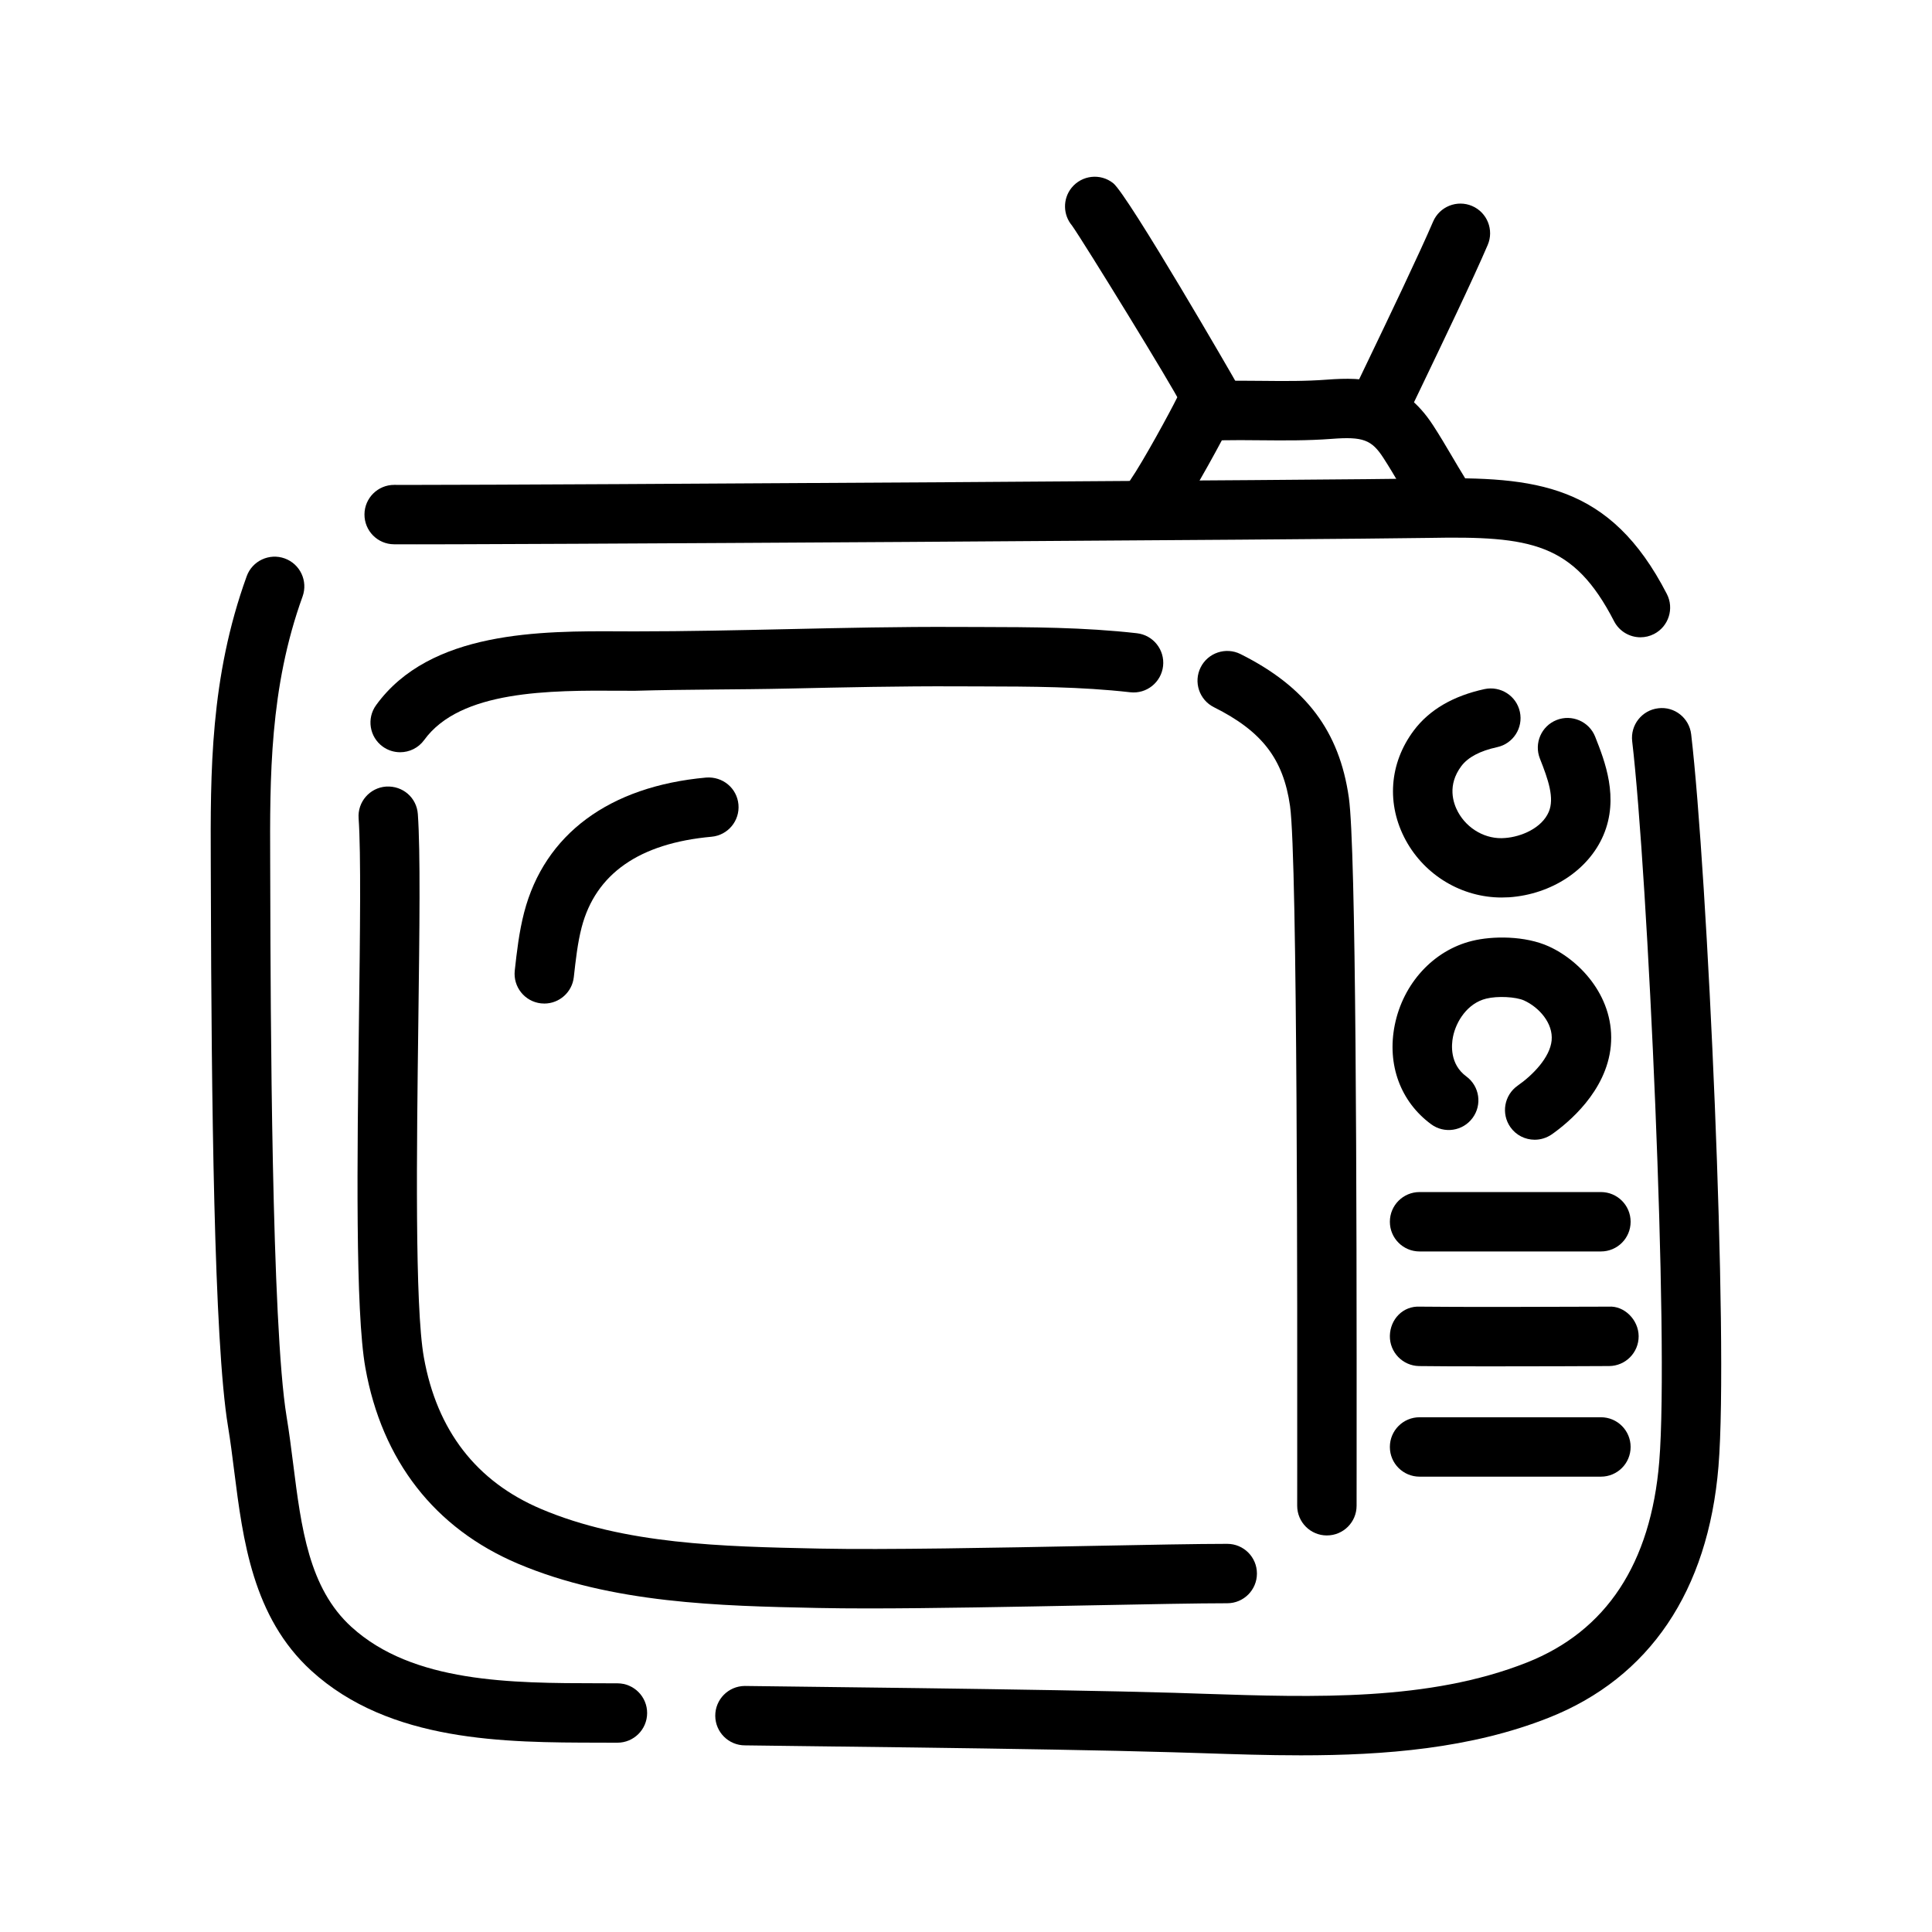
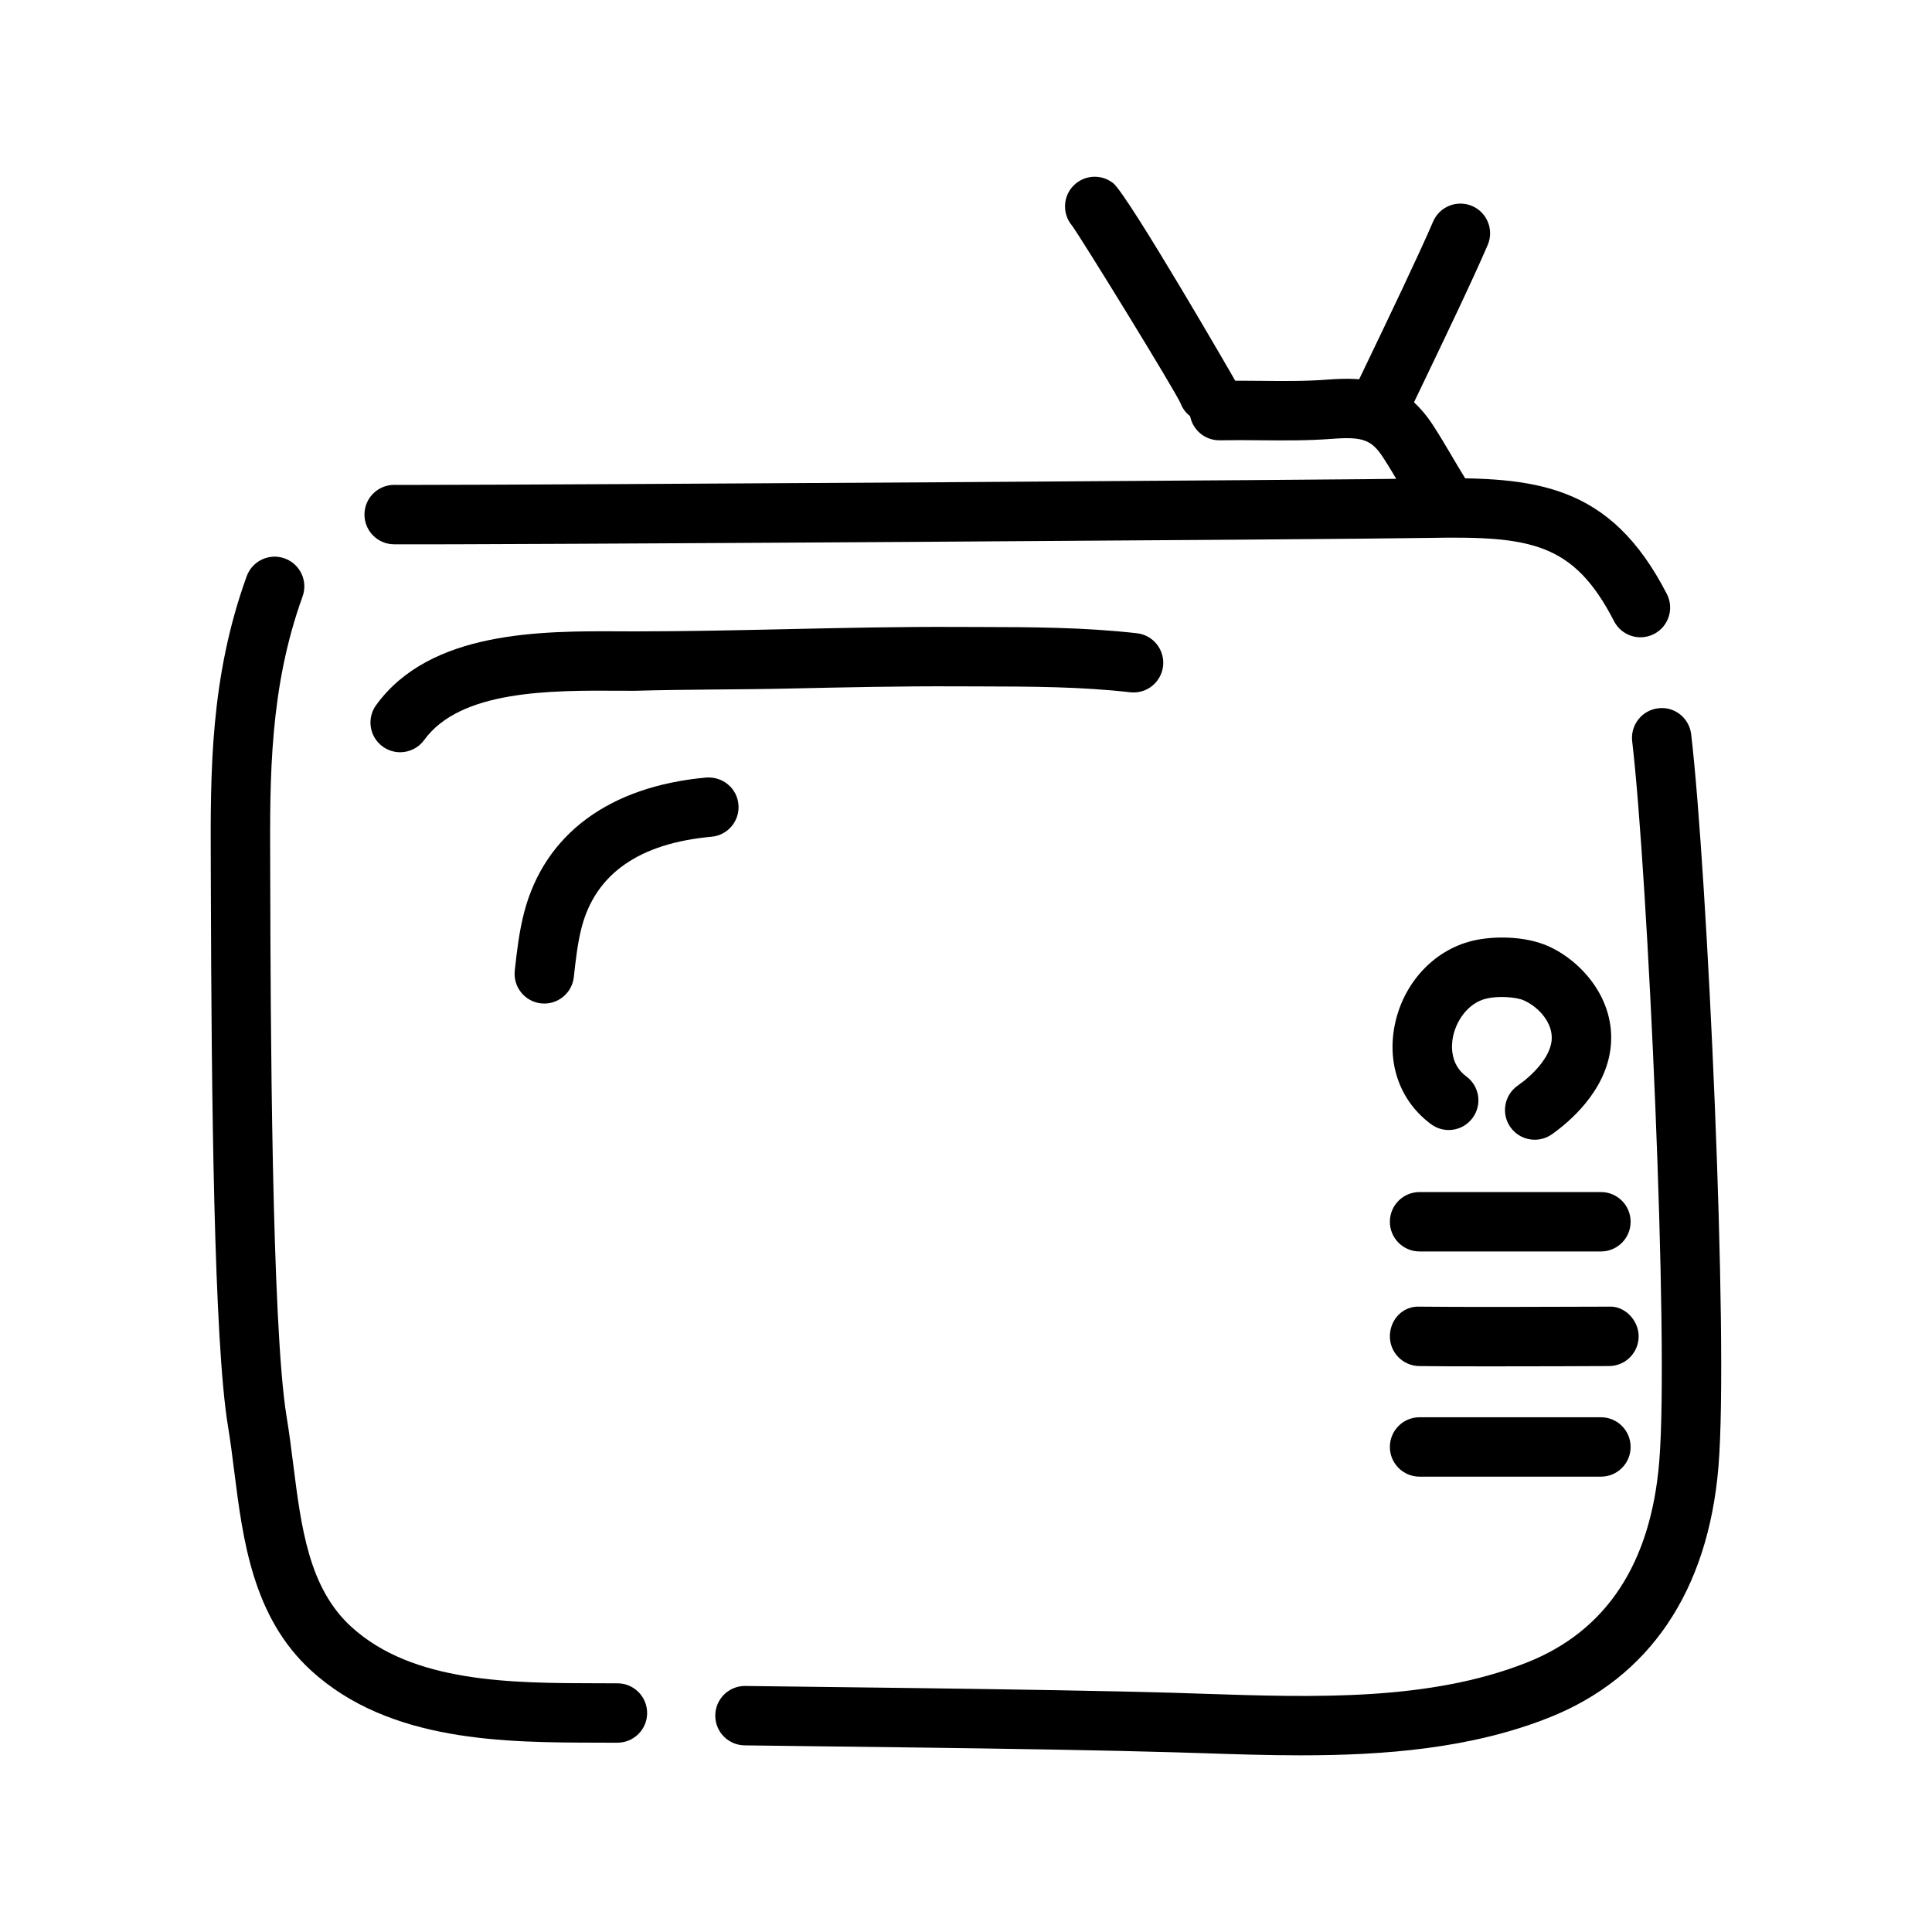
<svg xmlns="http://www.w3.org/2000/svg" fill="#000000" width="800px" height="800px" version="1.1" viewBox="144 144 512 512">
  <g>
-     <path d="m374.04 570.25c-4.801 0-9.188-0.039-12.98-0.117l-0.82-0.016c-25.332-0.535-54.035-1.148-79.012-11.738-22.035-9.352-36-27.293-40.398-51.891-2.699-15.09-2.164-55.945-1.707-92 0.293-22.82 0.566-44.383-0.086-53.633-0.316-4.336 2.953-8.102 7.289-8.406 4.434-0.262 8.102 2.961 8.406 7.297 0.707 9.91 0.441 30.781 0.133 54.945-0.434 33.605-0.969 75.414 1.465 89.031 3.465 19.383 13.918 32.898 31.047 40.164 22.184 9.414 48.113 9.965 73.195 10.492l0.828 0.016c16.801 0.348 47.16-0.227 71.547-0.707 15.129-0.293 28.512-0.551 36.281-0.551 4.352 0 7.871 3.519 7.871 7.871 0 4.352-3.519 7.871-7.871 7.871-7.707 0-20.973 0.262-35.977 0.551-20.094 0.387-42.277 0.82-59.211 0.82z" />
    <path d="m250.04 343.35c-1.598 0-3.219-0.488-4.613-1.496-3.519-2.551-4.305-7.477-1.754-10.988 14.305-19.734 43.641-19.68 64.984-19.555l3.676 0.008h0.242c13.391 0 26.781-0.301 40.18-0.59 14.641-0.324 29.766-0.66 44.762-0.582l6.133 0.016c13.586 0.031 27.621 0.062 41.637 1.652 4.32 0.488 7.422 4.383 6.941 8.707-0.496 4.312-4.375 7.43-8.707 6.934-13.152-1.488-26.145-1.52-39.895-1.551l-6.18-0.016c-14.801-0.07-29.797 0.262-44.336 0.582-13.602 0.301-27.176 0.203-40.777 0.59l-3.731-0.008c-18.934-0.133-42.602-0.156-52.184 13.051-1.535 2.121-3.938 3.246-6.379 3.246z" />
-     <path d="m495.64 550.91c-4.352 0-7.871-3.519-7.871-7.871l0.008-10.492c0.023-39.785 0.102-160.87-1.906-174.96-1.777-12.461-7.422-19.797-20.168-26.168-3.891-1.945-5.465-6.676-3.519-10.555 1.938-3.891 6.684-5.465 10.562-3.527 17.344 8.668 26.199 20.395 28.711 38.031 1.914 13.461 2.109 101.77 2.062 177.19l-0.008 10.477c0 4.352-3.519 7.871-7.871 7.871z" />
    <path d="m578.75 312.89c-2.859 0-5.613-1.559-7.008-4.266-10.707-20.781-22.004-22.586-49.035-22.074-23.922 0.426-254.54 1.867-274.31 1.691-4.352-0.031-7.84-3.59-7.809-7.934 0.031-4.328 3.551-7.809 7.871-7.809 1.008-0.008 2.551 0.008 4.621 0.008 37.895 0 246.66-1.309 269.35-1.707 28.48-0.488 48.246 1.355 63.301 30.613 1.992 3.863 0.473 8.613-3.394 10.605-1.141 0.586-2.375 0.871-3.586 0.871z" />
    <path d="m307.63 605.84h-0.039l-5.016-0.016c-24.617-0.039-55.246-0.086-76.059-19.051-15.547-14.176-18.145-34.707-20.438-52.828-0.504-4.062-1.016-8.078-1.66-11.973-3.731-22.562-4.383-87.797-4.535-142.11l-0.023-6.957c-0.102-24.262-0.195-49.352 9.516-76.191 1.48-4.094 6.008-6.195 10.078-4.723 4.094 1.48 6.203 5.992 4.731 10.086-8.762 24.223-8.676 47.887-8.582 70.77l0.023 6.984c0.086 31.559 0.324 115.37 4.32 139.57 0.684 4.094 1.211 8.32 1.754 12.578 2.133 16.918 4.156 32.906 15.422 43.164 16.312 14.871 42.438 14.91 65.473 14.941l5.07 0.016c4.352 0.023 7.856 3.566 7.832 7.91-0.02 4.328-3.547 7.824-7.867 7.824z" />
    <path d="m488.78 609.18c-8.934 0-17.734-0.293-26.215-0.574l-7.91-0.242c-34.383-1.035-109.76-1.719-113.17-1.824h-0.062c-4.32 0-7.832-3.481-7.871-7.809-0.031-4.344 3.457-7.894 7.809-7.934 4.738 0.102 80.578 0.828 113.76 1.812l7.957 0.262c29.34 0.961 59.645 1.969 85.586-8.297 21.035-8.328 32.828-26.23 35.055-53.223 2.652-31.961-3.047-155.86-7.172-190.91-0.504-4.312 2.582-8.227 6.894-8.738 4.336-0.551 8.234 2.582 8.738 6.894 4.289 36.465 10.004 160.61 7.234 194.05-2.731 32.977-18.27 55.992-44.957 66.559-20.645 8.184-43.547 9.973-65.676 9.973z" />
    <path d="m525.49 282.61c-2.629 0-5.195-1.316-6.691-3.715-1.242-1.992-2.449-4.031-3.637-6.062-1.48-2.519-2.969-5.047-4.559-7.496-3.117-4.809-5.414-5.668-13.707-5.031-6.398 0.488-12.746 0.426-18.879 0.371-3.574-0.039-7.172-0.062-10.723 0.008h-0.164c-4.273 0-7.777-3.418-7.871-7.707-0.094-4.344 3.363-7.941 7.707-8.039 3.738-0.07 7.477-0.047 11.211-0.008 6.078 0.062 11.816 0.117 17.547-0.324 9.746-0.723 19.965-0.402 28.094 12.164 1.715 2.637 3.32 5.352 4.922 8.07 1.133 1.922 2.258 3.84 3.434 5.731 2.297 3.691 1.164 8.543-2.519 10.84-1.301 0.824-2.742 1.199-4.164 1.199z" />
    <path d="m511.21 255.94c-1.141 0-2.289-0.242-3.387-0.77-3.93-1.875-5.59-6.574-3.715-10.492l2.449-5.102c5.086-10.586 13.578-28.324 17.23-36.848 1.715-4.008 6.359-5.84 10.336-4.141 4 1.715 5.848 6.344 4.133 10.336-3.777 8.84-12.035 26.062-17.508 37.465l-2.441 5.086c-1.344 2.82-4.16 4.465-7.098 4.465z" />
-     <path d="m449.95 283.67c-1.535 0-3.094-0.449-4.449-1.387-3.582-2.465-4.488-7.359-2.031-10.949 3.543-5.148 10.762-18.461 12.359-21.727 1.914-3.898 6.629-5.527 10.531-3.598 3.906 1.914 5.512 6.629 3.598 10.531-1.668 3.402-9.336 17.617-13.516 23.703-1.523 2.231-3.988 3.426-6.492 3.426z" />
    <path d="m464.22 255.95c-3.188 0-6.188-1.953-7.375-5.109-1.801-3.914-25.594-42.617-28.75-47.066-2.379-2.809-2.512-7-0.141-9.98 2.723-3.394 7.676-3.953 11.066-1.242 3.93 3.141 32.418 52.387 32.566 52.773 1.52 4.078-0.535 8.613-4.613 10.141-0.895 0.316-1.832 0.484-2.754 0.484z" />
    <path d="m568.26 475.65h-48.059c-4.352 0-7.871-3.519-7.871-7.871 0-4.352 3.519-7.871 7.871-7.871h48.059c4.352 0 7.871 3.519 7.871 7.871 0.004 4.352-3.516 7.871-7.871 7.871z" />
    <path d="m539.08 506.1c-8.391 0-15.91-0.023-19.027-0.078-4.344-0.086-7.801-3.676-7.723-8.023 0.086-4.344 3.449-7.988 8.023-7.723 7.156 0.125 39.871 0.062 49.98 0 4.109-0.285 7.894 3.473 7.926 7.816 0.031 4.352-3.473 7.894-7.816 7.926-5.156 0.035-19.188 0.082-31.363 0.082z" />
    <path d="m568.26 535.33h-48.059c-4.352 0-7.871-3.519-7.871-7.871 0-4.352 3.519-7.871 7.871-7.871h48.059c4.352 0 7.871 3.519 7.871 7.871 0.004 4.352-3.516 7.871-7.871 7.871z" />
    <path d="m550.71 446.04c-2.481 0-4.922-1.164-6.453-3.352-2.488-3.566-1.629-8.469 1.93-10.973 4.078-2.844 8.574-7.496 9.012-11.988 0.434-4.559-3.328-8.77-7.273-10.578-2.18-1-7.07-1.25-10.059-0.504-4.938 1.203-7.981 5.969-8.816 10.141-0.41 2.062-0.891 7.211 3.535 10.477 3.504 2.574 4.25 7.504 1.668 10.996-2.574 3.512-7.519 4.25-10.996 1.668-8.125-5.984-11.723-15.785-9.645-26.23 2.203-11.059 10.258-19.836 20.5-22.348 5.359-1.332 14.027-1.426 20.387 1.48 8.723 4 17.562 13.965 16.375 26.402-1.156 12.02-11.32 20.355-15.633 23.387-1.398 0.957-2.973 1.422-4.531 1.422z" />
-     <path d="m541.95 381.85c-10.469 0-20.277-5.785-25.387-15.129-5.195-9.531-4.418-20.43 2.109-29.133 4.102-5.473 10.406-9.164 18.75-10.973 4.242-0.898 8.445 1.777 9.359 6.031 0.922 4.25-1.777 8.438-6.031 9.359-4.527 0.984-7.715 2.668-9.484 5.023-3.777 5.055-2.172 9.785-0.883 12.156 2.481 4.551 7.445 7.344 12.461 6.894 4.289-0.309 9.746-2.606 11.594-6.926 1.559-3.652-0.141-8.559-2.348-14.121-1.598-4.047 0.379-8.621 4.426-10.219 4.008-1.59 8.621 0.371 10.219 4.418 2.551 6.445 6.414 16.191 2.188 26.105-3.93 9.203-13.723 15.656-24.953 16.453-0.672 0.035-1.348 0.059-2.019 0.059z" />
    <path d="m288.25 409.95c-0.285 0-0.574-0.016-0.875-0.047-4.32-0.48-7.43-4.367-6.957-8.691 0.551-5 1.133-10.172 2.488-15.422 5.406-20.711 22.531-33.402 48.23-35.73 4.394-0.324 8.164 2.801 8.559 7.133 0.395 4.328-2.793 8.156-7.125 8.551-19.145 1.73-30.715 9.816-34.426 24.008-1.078 4.141-1.582 8.738-2.078 13.188-0.445 4.027-3.856 7.012-7.816 7.012z" />
  </g>
</svg>